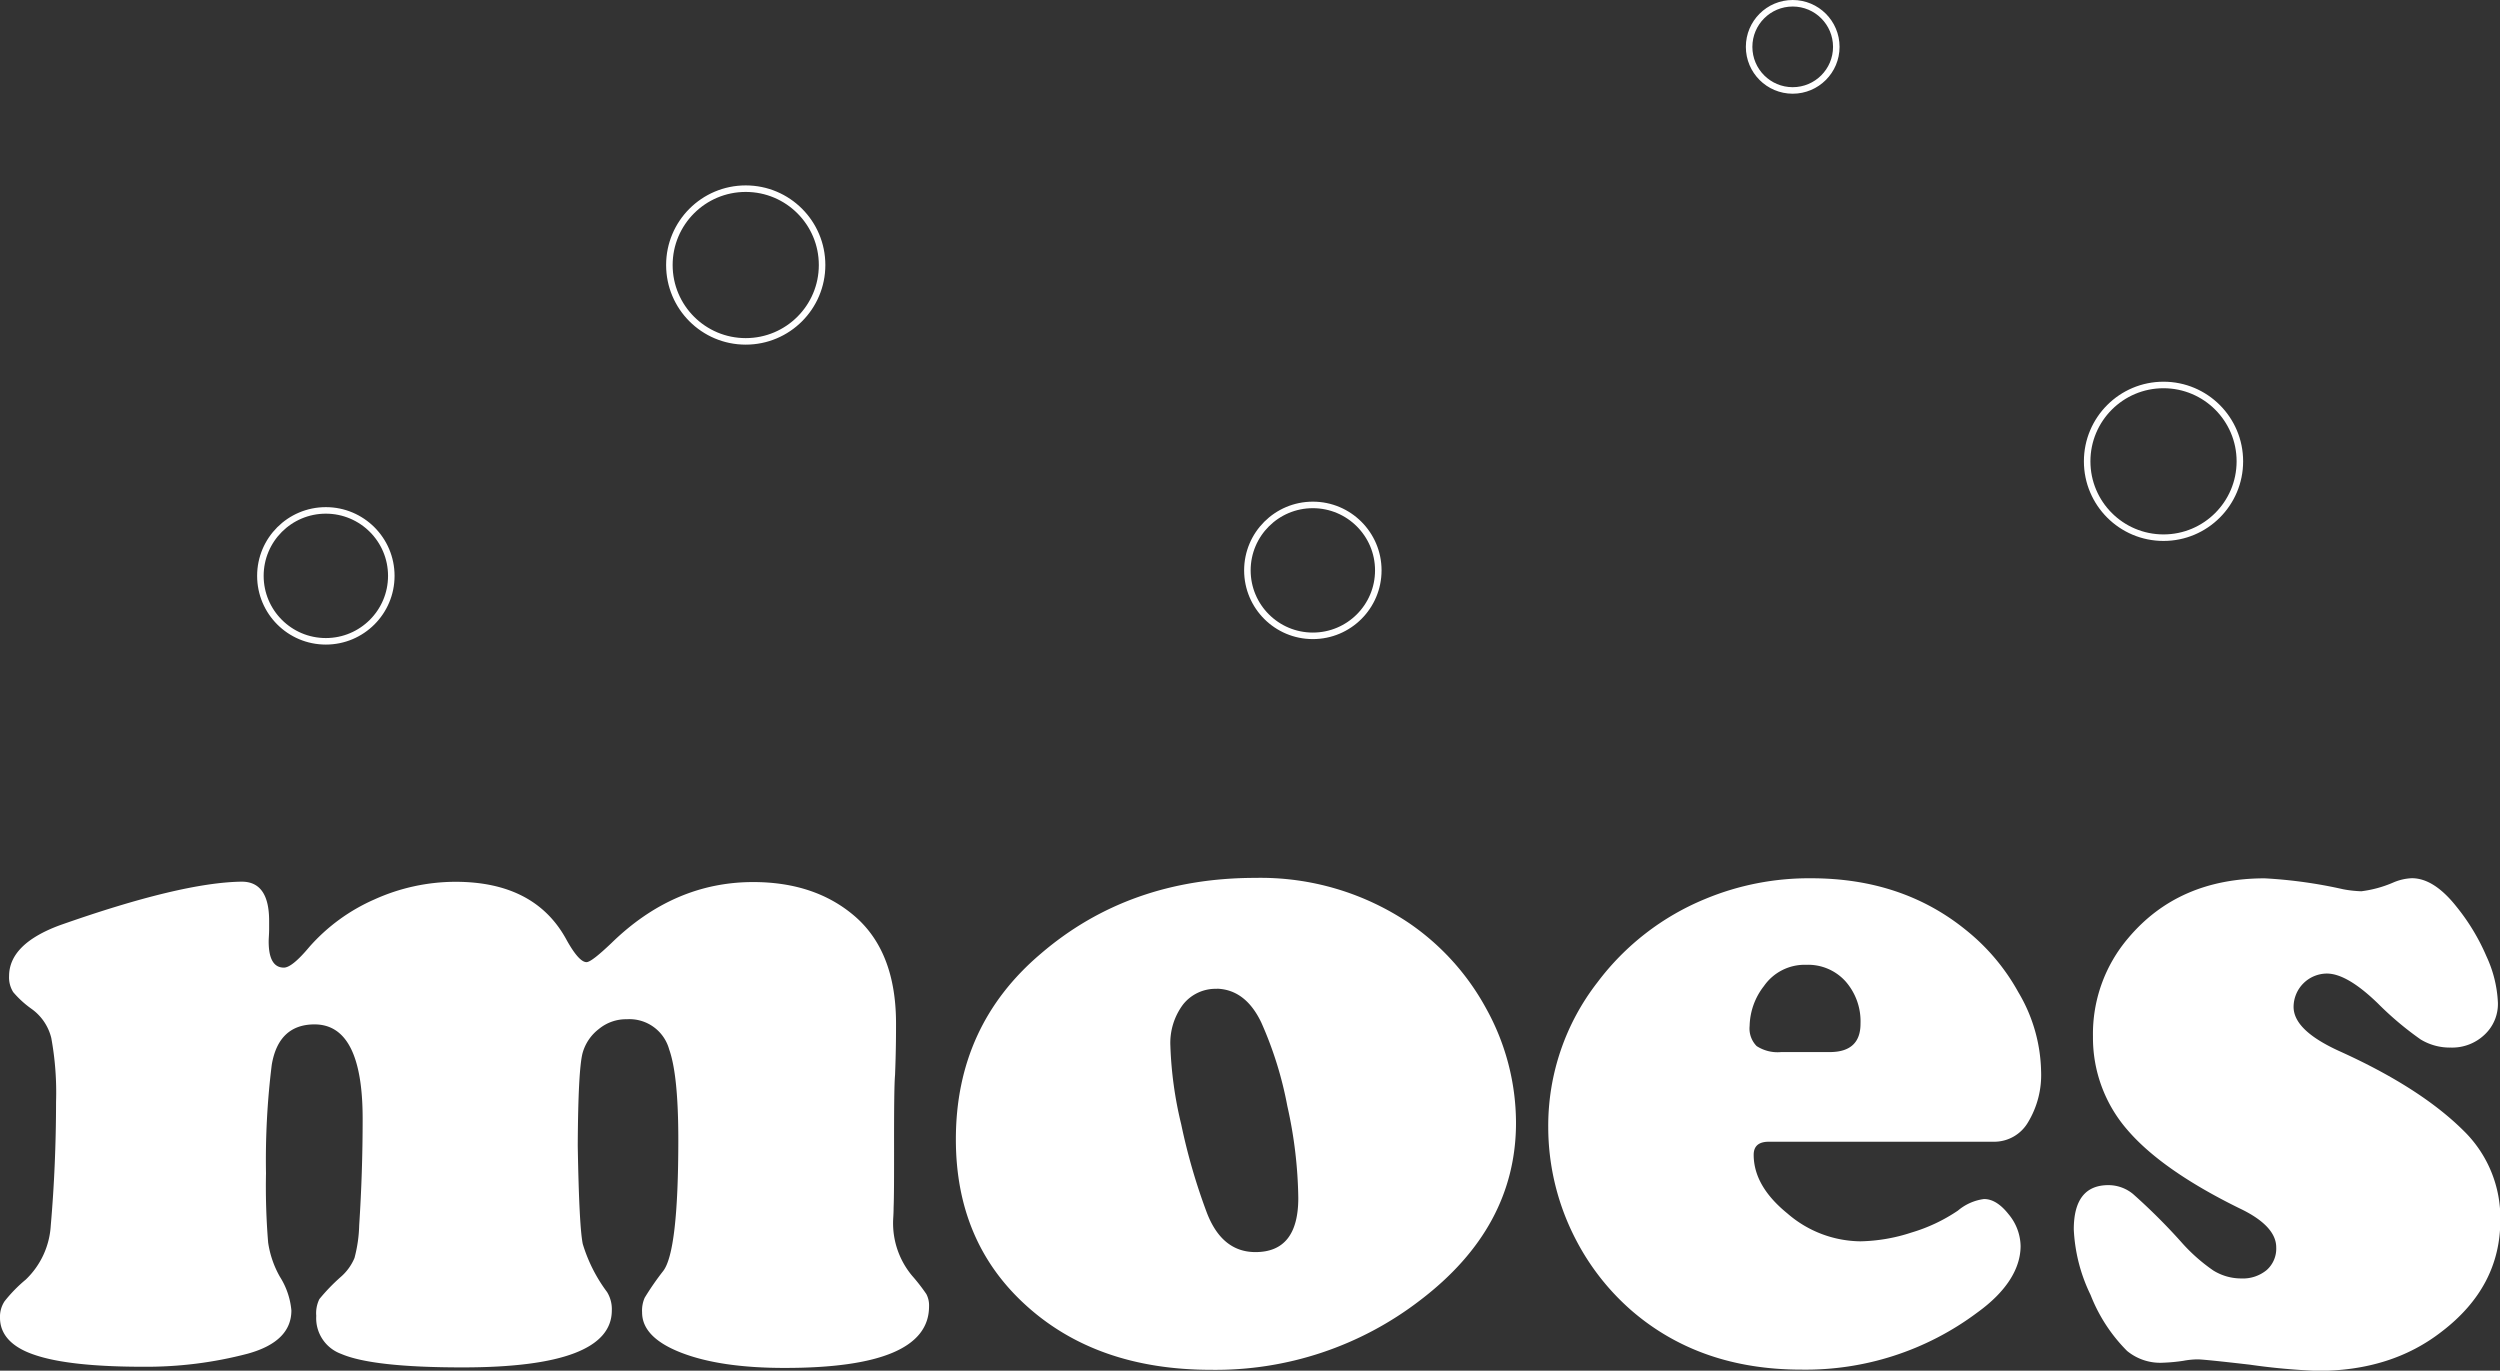
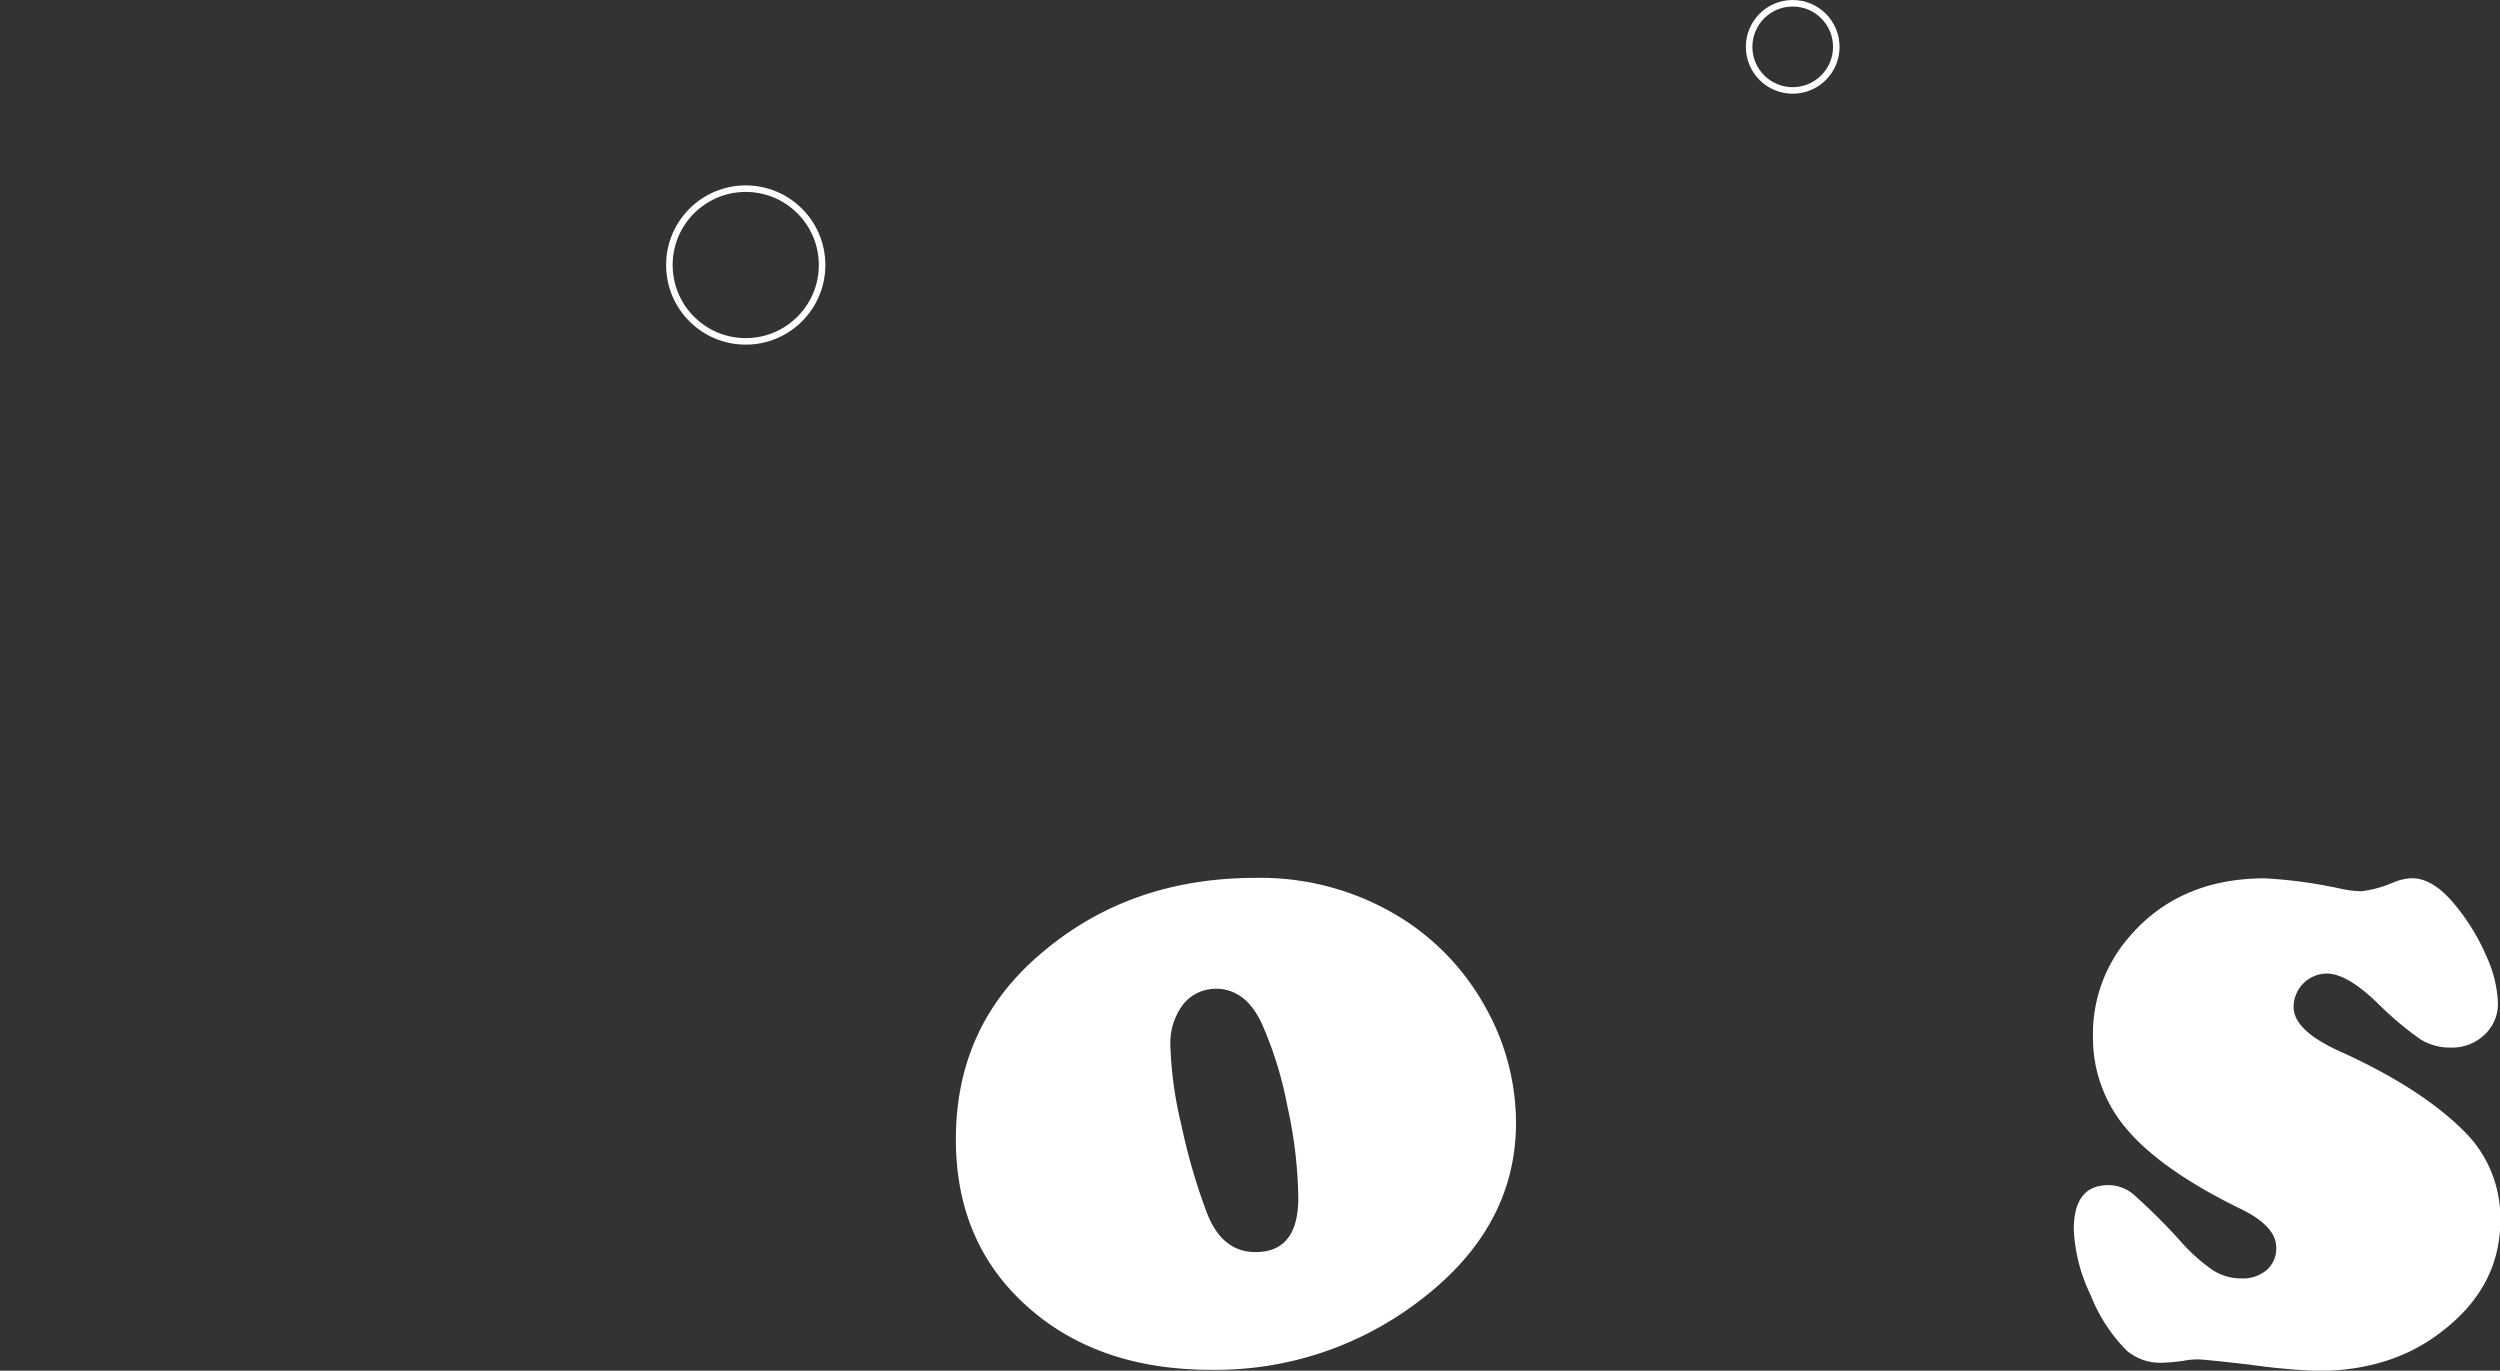
<svg xmlns="http://www.w3.org/2000/svg" id="Lager_1" data-name="Lager 1" viewBox="0 0 383.08 210.03">
  <rect x="0" y="0" width="383.08" height="210.03" fill="#333333" stroke="none" />
  <defs>
    <style>.cls-1{fill:#fff;}.cls-2{fill:none;stroke:#fff;stroke-miterlimit:10;}</style>
  </defs>
-   <path class="cls-1" d="M38.11,135.89c2.79,0,4.19,2,4.19,6v1.26c0,.77-.07,1.41-.07,1.91,0,2.66.78,4,2.33,4,.83,0,2.13-1.05,3.9-3.17a28.58,28.58,0,0,1,10-7.29,30.22,30.22,0,0,1,12.39-2.69q12.28,0,17.08,9c1.23,2.19,2.24,3.31,3,3.31.53,0,1.8-1,3.82-2.92q9.58-9.35,21.72-9.35,9.48,0,15.56,5.23,6.31,5.44,6.33,16.35c0,1.58,0,4.23-.15,8-.12,1.28-.16,5.15-.15,11.6,0,4.14,0,7-.07,8.7,0,1-.08,1.77-.08,2.19a12.56,12.56,0,0,0,2.91,8.25,28.36,28.36,0,0,1,2.19,2.82,3.72,3.72,0,0,1,.41,1.88q0,9.45-22.17,9.43-9.8,0-15.8-2.33t-6-6.18a4.84,4.84,0,0,1,.4-2.25,42.5,42.5,0,0,1,2.83-4.09q2.32-3,2.32-20.1,0-9.94-1.4-13.85a6.31,6.31,0,0,0-6.48-4.63,6.56,6.56,0,0,0-4.3,1.5,7,7,0,0,0-2.5,3.72q-.67,2.64-.73,14.14.21,12.39.77,15.08a23.76,23.76,0,0,0,3.72,7.36,5,5,0,0,1,.73,2.81q0,8.75-22.9,8.74-13.77,0-18.57-2.07a5.82,5.82,0,0,1-3.82-5.83,4.87,4.87,0,0,1,.48-2.57,29.1,29.1,0,0,1,3.27-3.39,7.82,7.82,0,0,0,2.11-2.91,21.38,21.38,0,0,0,.72-5q.53-8.11.53-16.34,0-14.44-7.37-14.45c-3.64,0-5.87,2.06-6.56,6.2a118.43,118.43,0,0,0-.88,16.63,104.36,104.36,0,0,0,.33,10.61,15,15,0,0,0,1.8,5.23,11.55,11.55,0,0,1,1.76,5.16q0,4.78-6.7,6.63a61,61,0,0,1-16,2q-11.35,0-16.65-1.82c-3.48-1.16-5.3-3.1-5.3-5.7a4.32,4.32,0,0,1,.69-2.5A21.92,21.92,0,0,1,5,196.87a12.46,12.46,0,0,0,3.84-8.31q.8-9.15.81-18.95a46.28,46.28,0,0,0-.73-9.76,7.73,7.73,0,0,0-3-4.45,15.19,15.19,0,0,1-2.84-2.59,4.26,4.26,0,0,1-.63-2.43q0-4.92,7.74-7.8Q28.83,136,38.11,135.89Z" transform="translate(-1.06 -0.79)" />
  <path class="cls-1" d="M193.43,135.31a40.72,40.72,0,0,1,23.65,7,37.57,37.57,0,0,1,11.7,13,36.21,36.21,0,0,1,4.58,17.53q0,16-14.66,27.17a51.34,51.34,0,0,1-32.07,10.68q-17.59,0-28.49-10-10.62-9.72-10.61-25.33,0-17.4,13-28.42Q174.07,135.31,193.43,135.31Zm-5.89,17a6.36,6.36,0,0,0-5.19,2.39,9.84,9.84,0,0,0-1.95,6.37,58.87,58.87,0,0,0,1.66,12A92.11,92.11,0,0,0,186,186.65q2.32,6,7.44,6,6.57,0,6.56-8.31a68,68,0,0,0-1.68-14.07,57,57,0,0,0-4-12.82q-2.4-5-6.75-5.16Z" transform="translate(-1.06 -0.79)" />
-   <path class="cls-1" d="M306.71,175.74H272.1c-1.54,0-2.32.66-2.32,2q0,4.8,5.18,9A17.3,17.3,0,0,0,286.13,191a26.5,26.5,0,0,0,7.84-1.35,25.62,25.62,0,0,0,7.11-3.36,7.72,7.72,0,0,1,4-1.77q1.92,0,3.76,2.33a7.81,7.81,0,0,1,1.84,4.86c0,3.48-2.19,7-6.63,10.2a43.85,43.85,0,0,1-27,8.75q-15.47,0-25.93-9A36.9,36.9,0,0,1,242.67,191a37.4,37.4,0,0,1-4.37-17.49,35.8,35.8,0,0,1,7.55-22.21,39.31,39.31,0,0,1,16.5-12.76,41.36,41.36,0,0,1,16.25-3.17q14,0,23.79,8a31.92,31.92,0,0,1,7.95,9.47,24.53,24.53,0,0,1,3.48,12.08,14,14,0,0,1-2,7.84A6,6,0,0,1,306.71,175.74ZM274,162h7.44c3.14,0,4.72-1.46,4.71-4.37a9.26,9.26,0,0,0-2.32-6.49,7.71,7.71,0,0,0-6-2.51,7.59,7.59,0,0,0-6.48,3.26,10.23,10.23,0,0,0-2.19,6.1,3.84,3.84,0,0,0,1.07,3.09A5.89,5.89,0,0,0,274,162Z" transform="translate(-1.06 -0.79)" />
  <path class="cls-1" d="M348.1,135.38a72.51,72.51,0,0,1,12,1.67,17.51,17.51,0,0,0,2.8.31,17.89,17.89,0,0,0,4.86-1.33,8,8,0,0,1,2.88-.67c2.25,0,4.54,1.46,6.84,4.37a32.24,32.24,0,0,1,4.58,7.59,18.76,18.76,0,0,1,1.76,7.13,6.43,6.43,0,0,1-2.07,4.91,7.17,7.17,0,0,1-5.15,1.95,8.58,8.58,0,0,1-4.63-1.25,48.86,48.86,0,0,1-6.56-5.53q-4.71-4.56-7.8-4.56a5.13,5.13,0,0,0-5.1,5.1c0,2.41,2.31,4.64,7,6.78q12.43,5.61,19.07,12.22a18.67,18.67,0,0,1,5.61,13.71q0,10.2-9,17.07-7.72,6-18.95,6a98.76,98.76,0,0,1-10.44-.95c-4.77-.55-7.45-.82-8-.81a12.51,12.51,0,0,0-2.19.22,26.52,26.52,0,0,1-3.08.29A8,8,0,0,1,327,207.8a25,25,0,0,1-5.59-8.57,25.56,25.56,0,0,1-2.58-10.06c0-4.51,1.77-6.78,5.3-6.78a5.94,5.94,0,0,1,3.79,1.37,90.68,90.68,0,0,1,7.29,7.25,26.9,26.9,0,0,0,5,4.46,8.1,8.1,0,0,0,4.27,1.22,5.72,5.72,0,0,0,3.91-1.29,4.38,4.38,0,0,0,1.46-3.48c0-2.19-1.9-4.22-5.68-6q-11.85-5.83-17.13-12a21.48,21.48,0,0,1-5.27-14.29,22.62,22.62,0,0,1,5.39-15.08Q334.86,135.38,348.1,135.38Z" transform="translate(-1.06 -0.79)" />
-   <circle class="cls-2" cx="49.93" cy="88.24" r="10.03" />
  <circle class="cls-2" cx="114.27" cy="40.61" r="11.7" />
-   <circle class="cls-2" cx="201.17" cy="87.4" r="10.03" />
  <circle class="cls-2" cx="274.7" cy="7.18" r="6.68" />
-   <circle class="cls-2" cx="331.52" cy="70.69" r="11.7" />
</svg>